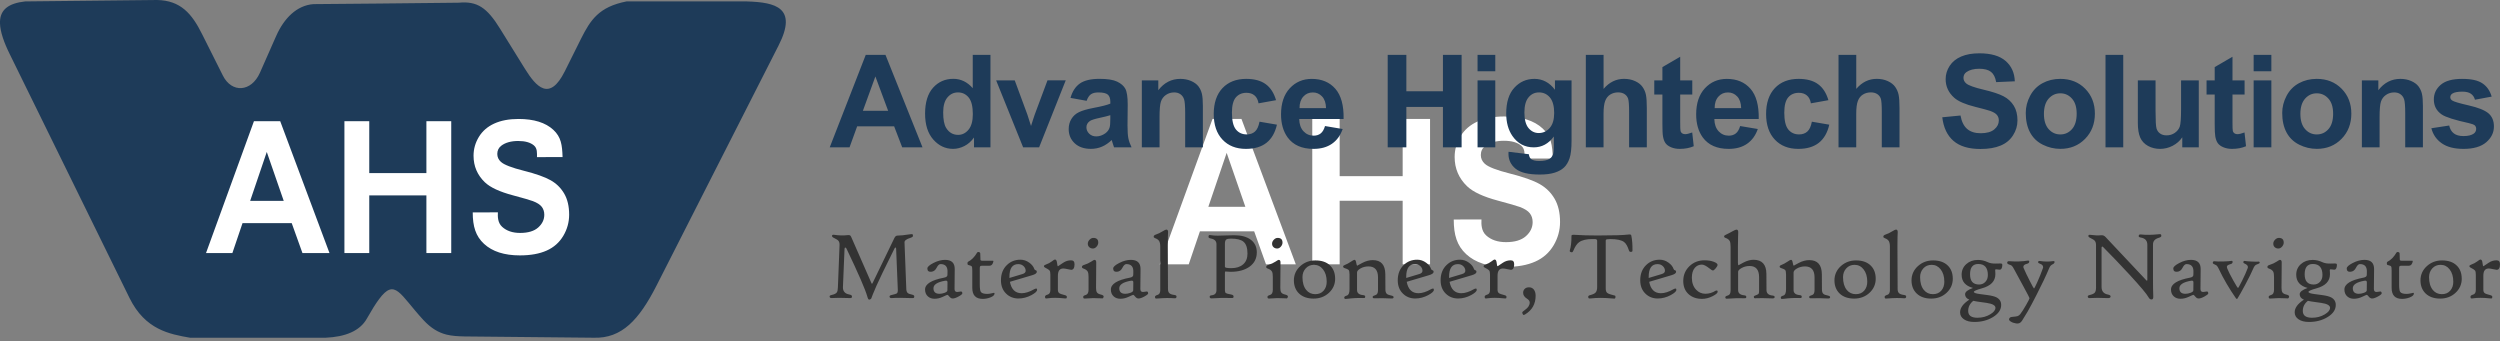
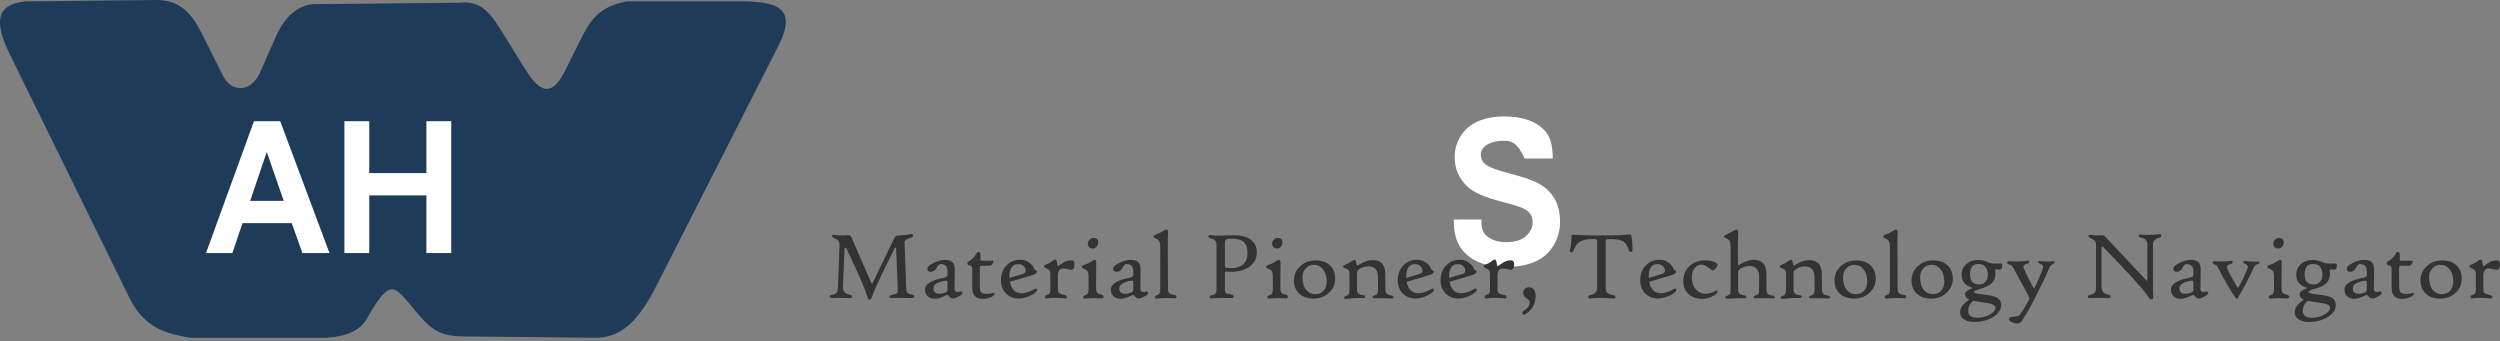
<svg xmlns="http://www.w3.org/2000/svg" width="381" height="52" viewBox="0 0 381 52" fill="none">
  <rect x="0" y="0" width="381" height="52" fill="#808080" stroke="none" />
-   <path d="M197.481 40.283H192.938L191.134 35.251H182.87L181.163 40.283H176.733L184.787 18.127H189.2L197.481 40.283ZM189.793 31.517L186.944 23.296L184.151 31.517H189.793Z" fill="white" />
-   <path d="M199.99 40.283V18.127H204.164V26.847H213.766V18.127H217.939V40.283H213.766V30.595H204.164V40.283H199.99Z" fill="white" />
-   <path d="M221.554 33.454L225.777 33.444C225.741 34.159 225.741 35.188 226.489 35.873C227.238 36.559 228.247 36.902 229.515 36.902C230.859 36.902 231.871 36.595 232.553 35.986C233.236 35.377 233.575 34.665 233.575 33.846C233.575 33.324 233.432 32.878 233.146 32.508C232.86 32.139 232.357 31.82 231.645 31.55C231.156 31.37 230.041 31.047 228.303 30.581C226.067 29.986 224.496 29.257 223.591 28.391C222.323 27.173 221.687 25.686 221.687 23.932C221.687 22.803 221.986 21.748 222.582 20.767C223.178 19.785 224.04 19.036 225.165 18.523C226.29 18.011 227.644 17.751 229.235 17.751C231.831 17.751 233.785 18.36 235.096 19.578C236.408 20.796 236.581 22.121 236.647 24.155L232.347 24.161C232.347 23.472 232.424 22.7 231.835 22.201C231.245 21.702 230.364 21.452 229.189 21.452C228.014 21.452 227.025 21.718 226.34 22.254C225.897 22.597 225.677 23.056 225.677 23.629C225.677 24.151 225.884 24.601 226.296 24.973C226.822 25.446 228.1 25.942 230.134 26.454C232.164 26.967 233.668 27.499 234.64 28.049C235.612 28.598 236.374 29.35 236.927 30.302C237.476 31.254 237.752 32.432 237.752 33.83C237.752 35.098 237.423 36.289 236.764 37.398C236.105 38.506 235.176 39.331 233.971 39.867C232.766 40.406 231.269 40.676 229.472 40.676C226.859 40.676 224.849 40.03 223.447 38.736C222.046 37.441 221.55 35.803 221.55 33.454H221.554Z" fill="white" />
+   <path d="M221.554 33.454L225.777 33.444C225.741 34.159 225.741 35.188 226.489 35.873C227.238 36.559 228.247 36.902 229.515 36.902C230.859 36.902 231.871 36.595 232.553 35.986C233.236 35.377 233.575 34.665 233.575 33.846C233.575 33.324 233.432 32.878 233.146 32.508C232.86 32.139 232.357 31.82 231.645 31.55C231.156 31.37 230.041 31.047 228.303 30.581C226.067 29.986 224.496 29.257 223.591 28.391C222.323 27.173 221.687 25.686 221.687 23.932C221.687 22.803 221.986 21.748 222.582 20.767C223.178 19.785 224.04 19.036 225.165 18.523C226.29 18.011 227.644 17.751 229.235 17.751C231.831 17.751 233.785 18.36 235.096 19.578C236.408 20.796 236.581 22.121 236.647 24.155L232.347 24.161C231.245 21.702 230.364 21.452 229.189 21.452C228.014 21.452 227.025 21.718 226.34 22.254C225.897 22.597 225.677 23.056 225.677 23.629C225.677 24.151 225.884 24.601 226.296 24.973C226.822 25.446 228.1 25.942 230.134 26.454C232.164 26.967 233.668 27.499 234.64 28.049C235.612 28.598 236.374 29.35 236.927 30.302C237.476 31.254 237.752 32.432 237.752 33.83C237.752 35.098 237.423 36.289 236.764 37.398C236.105 38.506 235.176 39.331 233.971 39.867C232.766 40.406 231.269 40.676 229.472 40.676C226.859 40.676 224.849 40.03 223.447 38.736C222.046 37.441 221.55 35.803 221.55 33.454H221.554Z" fill="white" />
  <path d="M113.863 0.217H95.477C91.281 1.044 90.001 3.022 88.565 5.868L86.065 10.888C83.741 15.518 81.719 13.258 79.98 10.453L76.219 4.389C74.221 1.15 72.72 0.151 69.937 0.411L68.023 0.432L57.742 0.54L47.766 0.628C45.179 0.824 43.268 2.843 42.115 5.43L42.006 5.669L39.616 11.081C38.291 14.057 35.311 14.211 33.965 11.516L30.814 5.234C29.253 2.086 27.535 0.066 23.928 0L3.825 0.217C1.283 0.501 0.066 1.479 0 3.26V3.586C0.042 4.824 0.564 6.411 1.542 8.367L19.732 45.402C22.123 50.271 25.86 50.923 28.948 51.467H49.661C52.574 51.337 54.856 50.467 55.922 48.532C56.64 47.271 57.226 46.317 57.748 45.62C60.205 42.293 60.921 44.859 64.507 48.75C65.723 50.075 66.855 50.685 68.026 50.99C68.896 51.207 69.807 51.249 70.785 51.273L90.454 51.469C94.78 51.62 97.409 48.711 100.059 43.516L118.663 6.916C121.597 1.156 118.186 0.353 113.86 0.22L113.863 0.217Z" fill="#1E3B59" />
  <path d="M50.214 38.566H46.093L44.457 34.002H36.962L35.414 38.566H31.396L38.701 18.471H42.704L50.214 38.566ZM43.241 30.615L40.657 23.159L38.124 30.615H43.241Z" fill="white" />
  <path d="M52.49 38.566V18.471H56.275V26.38H64.984V18.471H68.769V38.566H64.984V29.779H56.275V38.566H52.49Z" fill="white" />
-   <path d="M72.047 32.371L75.878 32.362C75.844 33.011 75.844 33.944 76.524 34.566C77.203 35.188 78.117 35.499 79.267 35.499C80.487 35.499 81.405 35.221 82.023 34.669C82.642 34.116 82.95 33.47 82.95 32.728C82.95 32.254 82.82 31.849 82.561 31.514C82.301 31.179 81.845 30.889 81.199 30.645C80.756 30.482 79.744 30.189 78.169 29.767C76.14 29.226 74.716 28.565 73.894 27.78C72.744 26.675 72.168 25.326 72.168 23.735C72.168 22.712 72.439 21.755 72.98 20.865C73.52 19.974 74.302 19.295 75.322 18.83C76.343 18.365 77.571 18.13 79.014 18.13C81.368 18.13 83.14 18.682 84.33 19.787C85.519 20.892 85.676 22.093 85.736 23.938L81.836 23.944C81.836 23.319 81.906 22.619 81.371 22.166C80.837 21.713 80.037 21.486 78.972 21.486C77.906 21.486 77.01 21.728 76.388 22.214C75.986 22.525 75.787 22.942 75.787 23.461C75.787 23.935 75.974 24.342 76.349 24.68C76.826 25.109 77.985 25.559 79.829 26.023C81.67 26.488 83.035 26.971 83.916 27.469C84.797 27.967 85.489 28.65 85.99 29.513C86.488 30.376 86.738 31.445 86.738 32.713C86.738 33.863 86.44 34.943 85.842 35.949C85.244 36.954 84.402 37.702 83.309 38.188C82.217 38.677 80.858 38.922 79.228 38.922C76.859 38.922 75.035 38.336 73.765 37.162C72.494 35.988 72.044 34.503 72.044 32.371H72.047Z" fill="white" />
-   <path fill-rule="evenodd" clip-rule="evenodd" d="M298.78 17.604L296.011 17.873H296.004C296.188 19.448 296.759 20.649 297.714 21.473C298.669 22.296 300.037 22.706 301.819 22.706C303.042 22.706 304.066 22.532 304.886 22.191C305.707 21.85 306.34 21.325 306.789 20.619C307.239 19.917 307.462 19.159 307.462 18.352C307.462 17.463 307.278 16.715 306.901 16.108C306.524 15.501 306.005 15.022 305.342 14.674C304.68 14.326 303.656 13.985 302.271 13.66C300.887 13.335 300.014 13.021 299.656 12.719C299.374 12.482 299.233 12.197 299.233 11.862C299.233 11.495 299.384 11.203 299.686 10.986C300.155 10.648 300.828 10.478 301.628 10.478C302.429 10.478 303.029 10.635 303.43 10.954C303.83 11.272 304.092 11.79 304.214 12.515L307.058 12.391C307.016 11.098 306.543 10.061 305.651 9.287C304.758 8.512 303.426 8.125 301.658 8.125C300.575 8.125 299.65 8.286 298.885 8.614C298.121 8.942 297.533 9.418 297.127 10.041C296.72 10.668 296.516 11.337 296.516 12.056C296.516 13.171 296.949 14.116 297.816 14.891C298.432 15.442 299.502 15.908 301.028 16.285C302.212 16.581 302.97 16.787 303.305 16.902C303.79 17.076 304.132 17.279 304.329 17.512C304.522 17.745 304.621 18.027 304.621 18.362C304.621 18.884 304.391 19.337 303.925 19.724C303.462 20.111 302.77 20.305 301.855 20.305C300.992 20.305 300.303 20.088 299.794 19.651C299.286 19.215 298.948 18.533 298.78 17.604ZM137.497 22.457H140.591L134.948 8.365H131.939L126.45 22.457H129.468L130.63 19.255H136.267L137.497 22.457ZM133.409 11.652L135.351 16.882H131.506L133.409 11.652ZM148.439 22.457H150.946V8.365H148.246V13.437C147.412 12.489 146.428 12.013 145.286 12.013C144.043 12.013 143.016 12.466 142.202 13.365C141.388 14.267 140.982 15.619 140.982 17.312C140.982 19.005 141.398 20.324 142.235 21.269C143.068 22.214 144.076 22.687 145.247 22.687C145.824 22.687 146.395 22.546 146.963 22.26C147.531 21.975 148.023 21.541 148.439 20.957V22.457ZM144.194 19.497C143.892 19.009 143.741 18.221 143.741 17.132C143.741 16.118 143.957 15.357 144.391 14.848C144.824 14.34 145.342 14.084 146.002 14.084C146.661 14.084 147.202 14.343 147.626 14.858C148.049 15.373 148.259 16.22 148.259 17.391C148.259 18.441 148.042 19.232 147.606 19.76C147.173 20.288 146.641 20.554 146.021 20.554C145.237 20.554 144.63 20.203 144.194 19.497ZM155.927 22.457L151.812 12.25H154.647L156.57 17.46L157.128 19.199C157.275 18.756 157.367 18.464 157.406 18.323C157.495 18.034 157.593 17.745 157.695 17.457L159.638 12.246H162.417L158.361 22.454H155.93L155.927 22.457ZM163.145 14.92L165.596 15.363H165.602C165.77 14.891 165.986 14.559 166.255 14.369C166.524 14.182 166.902 14.087 167.381 14.087C168.09 14.087 168.575 14.198 168.831 14.418C169.087 14.638 169.215 15.009 169.215 15.527V15.796C168.726 16 167.853 16.223 166.59 16.459C165.655 16.639 164.936 16.849 164.441 17.089C163.946 17.328 163.558 17.673 163.283 18.126C163.007 18.575 162.869 19.09 162.869 19.668C162.869 20.537 163.171 21.259 163.778 21.83C164.382 22.401 165.212 22.686 166.262 22.686C166.859 22.686 167.42 22.572 167.945 22.348C168.47 22.122 168.962 21.787 169.425 21.338C169.443 21.386 169.469 21.478 169.509 21.616L169.52 21.656C169.622 22.007 169.707 22.273 169.779 22.453H172.45C172.214 21.968 172.05 21.512 171.964 21.085C171.876 20.659 171.833 19.996 171.833 19.1L171.863 15.947C171.863 14.773 171.741 13.969 171.502 13.529C171.262 13.089 170.849 12.728 170.258 12.443C169.671 12.158 168.772 12.016 167.568 12.016C166.242 12.016 165.242 12.253 164.569 12.728C163.896 13.204 163.421 13.932 163.145 14.92ZM167.568 17.968C168.319 17.807 168.867 17.67 169.212 17.555V17.561V18.099C169.212 18.746 169.176 19.186 169.107 19.415C169.005 19.766 168.792 20.065 168.464 20.308C168.021 20.626 167.555 20.787 167.069 20.787C166.633 20.787 166.275 20.649 165.993 20.373C165.711 20.098 165.57 19.776 165.57 19.392C165.57 19.008 165.747 18.69 166.098 18.441C166.328 18.287 166.816 18.129 167.568 17.968ZM183.32 22.457H183.317V16.115C183.317 15.324 183.268 14.72 183.169 14.297C183.071 13.874 182.894 13.496 182.641 13.162C182.388 12.83 182.014 12.555 181.522 12.341C181.03 12.128 180.485 12.02 179.888 12.02C178.536 12.02 177.414 12.594 176.525 13.749V12.249H174.015V22.457H176.715V17.834C176.715 16.692 176.784 15.911 176.922 15.488C177.06 15.065 177.316 14.723 177.687 14.467C178.057 14.212 178.477 14.084 178.947 14.084C179.314 14.084 179.626 14.172 179.885 14.353C180.144 14.533 180.331 14.783 180.446 15.107C180.561 15.432 180.62 16.144 180.62 17.247V22.457H183.317V22.46L183.32 22.457ZM191.802 15.747L194.466 15.268L194.472 15.271C194.151 14.175 193.626 13.358 192.891 12.824C192.156 12.289 191.168 12.02 189.925 12.02C188.406 12.02 187.198 12.489 186.309 13.427C185.42 14.366 184.974 15.701 184.974 17.365C184.974 19.028 185.417 20.334 186.306 21.276C187.192 22.217 188.383 22.69 189.876 22.69C191.188 22.69 192.238 22.378 193.019 21.758C193.8 21.135 194.328 20.216 194.604 18.999L191.949 18.546C191.815 19.255 191.585 19.757 191.257 20.049C190.929 20.341 190.509 20.485 189.997 20.485C189.308 20.485 188.763 20.232 188.357 19.734C187.95 19.235 187.746 18.378 187.746 17.168C187.746 16.078 187.946 15.304 188.347 14.838C188.747 14.376 189.285 14.143 189.958 14.143C190.463 14.143 190.873 14.277 191.191 14.546C191.51 14.815 191.713 15.216 191.802 15.747ZM201.934 19.209L204.624 19.661C204.279 20.649 203.732 21.4 202.983 21.915C202.235 22.431 201.304 22.69 200.181 22.69C198.406 22.69 197.094 22.109 196.241 20.951C195.568 20.022 195.23 18.848 195.23 17.433C195.23 15.741 195.673 14.418 196.556 13.46C197.442 12.502 198.557 12.023 199.909 12.023C201.428 12.023 202.626 12.525 203.505 13.526C204.384 14.53 204.804 16.065 204.765 18.136H198C198.019 18.936 198.236 19.56 198.653 20.006C199.069 20.452 199.588 20.675 200.211 20.675C200.634 20.675 200.989 20.56 201.277 20.331C201.566 20.101 201.783 19.727 201.93 19.215L201.934 19.209ZM202.088 16.479C202.068 15.698 201.868 15.104 201.481 14.697C201.097 14.29 200.628 14.087 200.076 14.087C199.486 14.087 199 14.3 198.616 14.73C198.233 15.16 198.042 15.744 198.049 16.479H202.084H202.088ZM211.485 8.365V22.457H214.329V16.295H219.904V22.457H222.749V8.365H219.904V13.91H214.329V8.365H211.485ZM225.18 10.865V8.365H227.88V10.865H225.18ZM225.18 22.457V12.249H227.88V22.457H225.18ZM232.992 23.503L229.908 23.13H229.901C229.891 23.257 229.891 23.369 229.891 23.458C229.891 24.366 230.252 25.118 230.977 25.712C231.703 26.305 232.93 26.601 234.659 26.601C235.574 26.601 236.332 26.506 236.933 26.312C237.533 26.122 238.012 25.853 238.37 25.515C238.727 25.174 239.006 24.708 239.206 24.11C239.406 23.517 239.505 22.614 239.505 21.41V12.249H236.975V13.683C236.155 12.574 235.075 12.02 233.852 12.02C232.628 12.02 231.604 12.473 230.781 13.375C229.957 14.277 229.547 15.586 229.547 17.296C229.547 18.661 229.862 19.802 230.489 20.718C231.289 21.876 232.375 22.457 233.747 22.457C234.977 22.457 235.997 21.906 236.805 20.803V22.293C236.805 22.896 236.762 23.31 236.68 23.533C236.558 23.848 236.378 24.074 236.142 24.215C235.791 24.429 235.262 24.534 234.557 24.534C234.006 24.534 233.602 24.439 233.346 24.245C233.163 24.11 233.044 23.861 232.992 23.503ZM232.949 19.52C232.529 19.018 232.319 18.224 232.319 17.142C232.319 16.108 232.529 15.34 232.949 14.838C233.369 14.336 233.884 14.084 234.551 14.084C235.217 14.084 235.768 14.34 236.204 14.851C236.641 15.367 236.857 16.193 236.857 17.207C236.857 18.221 236.631 18.985 236.175 19.501C235.719 20.016 235.161 20.275 234.501 20.275C233.888 20.275 233.369 20.022 232.949 19.52ZM244.384 8.365V13.546C245.257 12.525 246.297 12.017 247.507 12.017C248.127 12.017 248.688 12.131 249.19 12.361C249.692 12.591 250.067 12.886 250.319 13.247C250.572 13.605 250.746 14.002 250.838 14.438C250.929 14.874 250.975 15.55 250.975 16.466V22.454H248.275V17.06C248.275 15.99 248.223 15.311 248.121 15.022C248.019 14.733 247.839 14.504 247.576 14.336C247.317 14.166 246.992 14.08 246.602 14.08C246.152 14.08 245.752 14.189 245.401 14.409C245.05 14.625 244.791 14.956 244.627 15.393C244.462 15.832 244.38 16.482 244.38 17.338V22.454H241.68V8.365H244.38H244.384ZM257.905 14.402V12.256H256.061V8.65L253.351 10.225V12.253H252.111V14.405H253.351V18.854C253.351 19.809 253.377 20.442 253.436 20.757C253.508 21.2 253.636 21.551 253.817 21.81C253.997 22.069 254.286 22.279 254.676 22.444C255.067 22.608 255.506 22.69 255.992 22.69C256.786 22.69 257.498 22.555 258.125 22.286L257.895 20.189C257.419 20.363 257.058 20.449 256.809 20.449C256.629 20.449 256.478 20.403 256.353 20.314C256.228 20.226 256.15 20.111 256.113 19.973C256.077 19.835 256.061 19.349 256.061 18.516V14.402H257.905ZM265.199 19.209L267.889 19.661C267.545 20.649 266.997 21.4 266.249 21.915C265.501 22.431 264.569 22.69 263.447 22.69C261.672 22.69 260.359 22.109 259.506 20.951C258.833 20.022 258.496 18.848 258.496 17.433C258.496 15.741 258.938 14.418 259.821 13.46C260.707 12.502 261.823 12.023 263.174 12.023C264.693 12.023 265.891 12.525 266.77 13.526C267.65 14.53 268.07 16.065 268.03 18.136H261.265C261.284 18.936 261.501 19.56 261.918 20.006C262.334 20.452 262.853 20.675 263.476 20.675C263.899 20.675 264.254 20.56 264.543 20.331C264.831 20.101 265.048 19.727 265.195 19.215L265.199 19.209ZM265.353 16.479C265.333 15.698 265.133 15.104 264.746 14.697C264.362 14.29 263.893 14.087 263.342 14.087C262.751 14.087 262.265 14.3 261.882 14.73C261.498 15.16 261.307 15.744 261.314 16.479H265.35H265.353ZM275.98 15.747L278.644 15.268L278.651 15.271C278.33 14.175 277.805 13.358 277.07 12.824C276.335 12.289 275.347 12.02 274.104 12.02C272.584 12.02 271.377 12.489 270.488 13.427C269.599 14.366 269.152 15.701 269.152 17.365C269.152 19.028 269.595 20.334 270.485 21.276C271.37 22.217 272.561 22.69 274.054 22.69C275.367 22.69 276.417 22.378 277.198 21.758C277.978 21.135 278.507 20.216 278.782 18.999L276.128 18.546C275.993 19.255 275.764 19.757 275.436 20.049C275.108 20.341 274.688 20.485 274.176 20.485C273.487 20.485 272.942 20.232 272.535 19.734C272.128 19.235 271.925 18.378 271.925 17.168C271.925 16.078 272.125 15.304 272.525 14.838C272.926 14.376 273.464 14.143 274.136 14.143C274.642 14.143 275.052 14.277 275.37 14.546C275.688 14.815 275.892 15.216 275.98 15.747ZM282.893 8.365V13.546C283.766 12.525 284.806 12.017 286.017 12.017C286.637 12.017 287.198 12.131 287.7 12.361C288.202 12.591 288.576 12.886 288.829 13.247C289.081 13.605 289.255 14.002 289.347 14.438C289.439 14.874 289.485 15.55 289.485 16.466V22.454H286.785V17.06C286.785 15.99 286.732 15.311 286.631 15.022C286.529 14.733 286.348 14.504 286.086 14.336C285.827 14.166 285.502 14.08 285.111 14.08C284.662 14.08 284.262 14.189 283.911 14.409C283.559 14.625 283.3 14.956 283.136 15.393C282.972 15.832 282.89 16.482 282.89 17.338V22.454H280.19V8.365H282.89H282.893ZM308.725 17.209C308.725 16.314 308.945 15.445 309.388 14.605C309.831 13.765 310.457 13.126 311.268 12.683C312.078 12.24 312.984 12.02 313.985 12.02C315.53 12.02 316.793 12.522 317.781 13.523C318.768 14.527 319.261 15.793 319.261 17.325C319.261 18.858 318.762 20.15 317.764 21.164C316.767 22.181 315.514 22.686 314.001 22.686C313.066 22.686 312.174 22.477 311.324 22.053C310.474 21.63 309.828 21.01 309.388 20.193C308.948 19.376 308.725 18.383 308.725 17.209ZM311.494 17.355C311.494 18.369 311.734 19.143 312.216 19.681C312.698 20.219 313.289 20.488 313.994 20.488C314.7 20.488 315.29 20.219 315.77 19.681C316.245 19.143 316.485 18.362 316.485 17.335C316.485 16.308 316.245 15.567 315.77 15.029C315.29 14.491 314.7 14.221 313.994 14.221C313.289 14.221 312.695 14.491 312.216 15.029C311.737 15.567 311.494 16.341 311.494 17.355ZM320.881 8.365V22.457H323.582V8.365H320.881ZM332.578 22.457V20.928C332.208 21.473 331.719 21.902 331.112 22.217C330.505 22.532 329.868 22.69 329.196 22.69C328.523 22.69 327.893 22.539 327.352 22.237C326.807 21.935 326.413 21.512 326.17 20.967C325.928 20.423 325.806 19.668 325.806 18.71V12.249H328.507V16.941C328.507 18.378 328.556 19.258 328.654 19.579C328.753 19.904 328.933 20.16 329.199 20.347C329.461 20.537 329.796 20.629 330.2 20.629C330.662 20.629 331.076 20.501 331.44 20.249C331.804 19.996 332.057 19.681 332.191 19.307C332.326 18.933 332.395 18.014 332.395 16.554V12.249H335.095V22.457H332.585H332.578ZM342.074 14.402V12.256H340.23V8.65L337.52 10.225V12.253H336.279V14.405H337.52V18.854C337.52 19.809 337.546 20.442 337.605 20.757C337.677 21.2 337.805 21.551 337.986 21.81C338.166 22.069 338.455 22.279 338.845 22.444C339.236 22.608 339.675 22.69 340.161 22.69C340.955 22.69 341.667 22.555 342.294 22.286L342.064 20.189C341.588 20.363 341.227 20.449 340.978 20.449C340.797 20.449 340.646 20.403 340.522 20.314C340.397 20.226 340.318 20.111 340.282 19.973C340.246 19.835 340.23 19.349 340.23 18.516V14.402H342.074ZM343.455 10.865V8.365H346.155V10.865H343.455ZM343.455 22.457V12.249H346.155V22.457H343.455ZM348.472 14.605C348.029 15.445 347.809 16.314 347.809 17.209C347.809 18.383 348.032 19.376 348.472 20.193C348.911 21.01 349.558 21.63 350.407 22.053C351.257 22.477 352.15 22.686 353.085 22.686C354.597 22.686 355.851 22.181 356.848 21.164C357.846 20.15 358.344 18.858 358.344 17.325C358.344 15.793 357.852 14.527 356.865 13.523C355.877 12.522 354.614 12.02 353.068 12.02C352.068 12.02 351.162 12.24 350.352 12.683C349.541 13.126 348.915 13.765 348.472 14.605ZM351.3 19.681C350.818 19.143 350.578 18.369 350.578 17.355C350.578 16.341 350.821 15.567 351.3 15.029C351.779 14.491 352.373 14.221 353.078 14.221C353.784 14.221 354.374 14.491 354.853 15.029C355.329 15.567 355.569 16.308 355.569 17.335C355.569 18.362 355.329 19.143 354.853 19.681C354.374 20.219 353.784 20.488 353.078 20.488C352.373 20.488 351.782 20.219 351.3 19.681ZM369.254 22.457H369.251V16.115C369.251 15.324 369.201 14.72 369.103 14.297C369.004 13.874 368.827 13.496 368.575 13.162C368.322 12.83 367.948 12.555 367.456 12.341C366.964 12.128 366.419 12.02 365.822 12.02C364.47 12.02 363.348 12.594 362.459 13.749V12.249H359.949V22.457H362.649V17.834C362.649 16.692 362.718 15.911 362.856 15.488C362.994 15.065 363.25 14.723 363.62 14.467C363.991 14.212 364.411 14.084 364.88 14.084C365.248 14.084 365.559 14.172 365.819 14.353C366.078 14.533 366.265 14.783 366.38 15.107C366.494 15.432 366.554 16.144 366.554 17.247V22.457H369.251V22.46L369.254 22.457ZM373.257 19.13L370.547 19.543L370.54 19.547C370.789 20.514 371.321 21.279 372.131 21.843C372.942 22.408 374.041 22.69 375.432 22.69C376.964 22.69 378.123 22.352 378.903 21.679C379.684 21.007 380.075 20.203 380.075 19.268C380.075 18.411 379.793 17.739 379.228 17.26C378.661 16.787 377.653 16.387 376.216 16.059C374.779 15.734 373.936 15.481 373.693 15.301C373.513 15.166 373.424 15.006 373.424 14.812C373.424 14.589 373.526 14.405 373.733 14.264C374.041 14.064 374.55 13.966 375.262 13.966C375.826 13.966 376.259 14.074 376.564 14.284C376.869 14.494 377.076 14.799 377.184 15.196L379.73 14.723C379.474 13.834 379.005 13.162 378.326 12.706C377.647 12.249 376.679 12.023 375.212 12.023C373.746 12.023 372.663 12.322 371.964 12.925C371.265 13.529 370.917 14.271 370.917 15.156C370.917 16.137 371.321 16.902 372.128 17.453C372.712 17.85 374.093 18.29 376.272 18.769C376.738 18.877 377.04 18.995 377.174 19.123C377.302 19.258 377.368 19.428 377.368 19.632C377.368 19.934 377.25 20.173 377.014 20.354C376.663 20.61 376.138 20.738 375.439 20.738C374.805 20.738 374.31 20.6 373.959 20.327C373.605 20.055 373.372 19.655 373.257 19.13Z" fill="#1E3B59" />
  <path fill-rule="evenodd" clip-rule="evenodd" d="M179.302 45.203C179.302 45.397 179.192 45.484 178.972 45.458C178.296 45.395 177.461 45.406 176.463 45.487C176.263 45.508 176.138 45.502 176.092 45.473C176.045 45.444 176.022 45.363 176.022 45.232C176.022 45.116 176.156 45.017 176.422 44.936C176.689 44.855 176.823 44.617 176.823 44.217V37.602C176.823 37.207 176.765 36.917 176.651 36.732C176.535 36.546 176.335 36.404 176.048 36.3C175.897 36.247 175.822 36.172 175.822 36.073C175.822 35.928 175.932 35.818 176.153 35.746C176.486 35.638 176.828 35.473 177.185 35.25C177.478 35.076 177.664 34.986 177.742 34.986C177.922 34.986 178.015 35.111 178.015 35.36C178.015 35.349 178.012 35.41 178.007 35.543C178.002 35.665 177.995 35.847 177.986 36.091C177.971 36.572 177.965 37.048 177.971 37.515L178 44.04C178 44.336 178.073 44.553 178.22 44.687C178.368 44.82 178.618 44.91 178.974 44.954C179.195 44.977 179.305 45.061 179.305 45.203H179.302ZM139.335 45.174C139.335 45.296 139.309 45.371 139.257 45.4C139.205 45.429 139.074 45.438 138.865 45.429C137.589 45.377 136.6 45.377 135.895 45.429C135.675 45.444 135.565 45.359 135.565 45.174C135.565 45.072 135.675 45 135.895 44.953C136.33 44.855 136.591 44.776 136.678 44.713C136.786 44.629 136.835 44.446 136.826 44.156L136.571 37.915C136.565 37.787 136.531 37.723 136.47 37.723C136.42 37.723 136.374 37.767 136.33 37.854C135.46 39.597 134.848 40.838 134.498 41.575C133.79 43.042 133.288 44.156 132.995 44.916C132.951 45.035 132.913 45.135 132.883 45.216C132.824 45.375 132.793 45.458 132.789 45.464C132.74 45.551 132.67 45.609 132.578 45.638C132.528 45.652 132.488 45.661 132.453 45.661C132.354 45.661 132.267 45.516 132.189 45.229C131.882 44.127 130.82 41.685 129.008 37.897C128.952 37.784 128.894 37.729 128.831 37.729C128.752 37.729 128.712 37.804 128.706 37.955C128.636 39.403 128.558 41.328 128.465 43.735C128.436 44.379 128.761 44.762 129.44 44.884C129.709 44.933 129.843 45.029 129.843 45.168C129.843 45.29 129.817 45.365 129.764 45.394C129.712 45.423 129.585 45.432 129.379 45.423C128.253 45.38 127.383 45.38 126.763 45.423C126.542 45.438 126.432 45.354 126.432 45.168C126.432 45.066 126.542 44.994 126.763 44.948C127.154 44.864 127.41 44.736 127.531 44.559C127.63 44.423 127.682 44.176 127.694 43.819L127.949 37.352C127.958 37.071 127.903 36.853 127.781 36.703C127.673 36.572 127.456 36.43 127.128 36.279C126.893 36.172 126.783 36.059 126.798 35.937C126.806 35.806 126.914 35.754 127.114 35.783C127.862 35.89 128.517 35.911 129.077 35.841C129.292 35.818 129.44 35.821 129.518 35.856C129.596 35.89 129.666 35.974 129.724 36.111L132.789 43.106C132.827 43.205 132.862 43.251 132.891 43.251C132.92 43.251 132.963 43.184 133.024 43.054C133.219 42.636 134.312 40.377 136.301 36.279C136.423 36.03 136.577 35.905 136.763 35.905C137.218 35.905 137.853 35.838 138.668 35.708C138.854 35.679 138.97 35.67 139.013 35.679C139.097 35.702 139.138 35.795 139.138 35.948C139.138 36.064 139.007 36.166 138.749 36.247C138.137 36.438 137.839 36.665 137.847 36.934L138.12 44.046C138.129 44.327 138.201 44.527 138.332 44.646C138.439 44.748 138.636 44.826 138.926 44.881C139.199 44.936 139.338 45.029 139.338 45.165L139.335 45.174ZM146.658 44.716C146.658 44.817 146.472 44.974 146.098 45.18C145.724 45.386 145.425 45.49 145.199 45.49C145.008 45.49 144.84 45.397 144.695 45.212C144.547 45.026 144.445 44.933 144.387 44.933C144.344 44.933 144.112 45.032 143.691 45.232C143.271 45.432 142.847 45.531 142.424 45.531C142.023 45.531 141.687 45.415 141.42 45.18C141.127 44.922 140.979 44.571 140.979 44.127C140.979 43.283 141.948 42.68 143.882 42.314C144.216 42.251 144.384 42.117 144.387 41.911L144.402 41.444C144.431 40.644 144.077 40.246 143.337 40.246C143.128 40.246 142.928 40.435 142.74 40.809C142.551 41.183 142.282 41.386 141.931 41.415C141.53 41.453 141.33 41.288 141.33 40.911C141.33 40.676 141.629 40.403 142.224 40.093C142.85 39.765 143.45 39.603 144.027 39.603C145.019 39.603 145.509 40.072 145.501 41.012L145.472 44.023C145.466 44.339 145.602 44.498 145.875 44.498C145.93 44.498 146.031 44.487 146.182 44.461L146.244 44.451C146.358 44.433 146.426 44.423 146.446 44.423C146.588 44.423 146.658 44.519 146.658 44.707V44.716ZM144.399 43.048C144.405 42.926 144.376 42.845 144.315 42.807C144.254 42.77 144.158 42.761 144.025 42.784C142.847 42.993 142.258 43.376 142.258 43.933C142.258 44.489 142.563 44.774 143.175 44.774C143.418 44.774 143.671 44.727 143.929 44.635C144.23 44.527 144.384 44.4 144.384 44.246L144.399 43.048ZM150.924 45.331C151.352 45.166 151.567 44.967 151.568 44.732L151.568 44.734V44.731L151.568 44.732C151.568 44.661 151.539 44.623 151.481 44.623C151.466 44.623 151.336 44.652 151.092 44.708C150.849 44.763 150.64 44.792 150.469 44.792C149.952 44.792 149.622 44.69 149.48 44.484C149.372 44.322 149.317 43.939 149.317 43.336V40.946C149.317 40.752 149.335 40.633 149.37 40.589C149.413 40.525 149.529 40.493 149.72 40.493H150.828C151.049 40.493 151.214 40.354 151.327 40.076C151.42 39.85 151.42 39.734 151.327 39.734H149.691C149.57 39.734 149.491 39.711 149.457 39.667C149.43 39.638 149.419 39.592 149.419 39.522L149.39 38.608C149.384 38.519 149.329 38.455 149.222 38.42C149.065 38.385 148.961 38.414 148.906 38.507C148.514 39.174 148.056 39.638 147.528 39.896C147.47 39.925 147.441 40.009 147.441 40.151C147.441 40.282 147.479 40.357 147.557 40.377C147.861 40.45 148.038 40.525 148.093 40.601C148.149 40.676 148.175 40.882 148.175 41.219V43.864C148.175 44.989 148.705 45.551 149.767 45.551C150.156 45.551 150.544 45.476 150.924 45.331ZM158.05 44.188C158.05 44.397 157.766 44.658 157.2 44.971C156.556 45.316 155.892 45.49 155.213 45.49C154.477 45.49 153.853 45.249 153.352 44.765C152.815 44.255 152.545 43.57 152.545 42.718C152.545 41.752 152.847 40.977 153.447 40.395C154.01 39.849 154.697 39.577 155.515 39.577C155.999 39.577 156.452 39.73 156.872 40.038C157.249 40.31 157.499 40.624 157.621 40.975C157.664 41.096 157.731 41.166 157.818 41.181C157.945 41.204 158.009 41.291 158.009 41.436C158.009 41.636 157.768 41.807 157.29 41.946L153.911 42.947C154.132 44.107 154.726 44.687 155.701 44.687C156.263 44.687 156.904 44.481 157.621 44.072C157.728 44.008 157.832 43.976 157.937 43.976C158.015 43.976 158.053 44.046 158.053 44.188H158.05ZM156.313 41.259C156.313 40.992 156.202 40.757 155.988 40.554C155.77 40.351 155.503 40.25 155.184 40.25C154.285 40.25 153.836 40.896 153.836 42.187V42.361L155.831 41.761C156.153 41.668 156.315 41.499 156.315 41.256L156.313 41.259ZM163.247 41.12C163.589 41.12 163.76 40.824 163.76 40.235H163.754C163.754 39.861 163.578 39.673 163.227 39.673C162.803 39.673 162.412 39.792 162.055 40.029C161.513 40.395 161.24 40.578 161.234 40.578C161.176 40.578 161.124 40.386 161.08 40C161.046 39.699 160.941 39.548 160.764 39.548C160.701 39.548 160.553 39.638 160.324 39.818C160.042 40.032 159.735 40.198 159.398 40.314C159.198 40.383 159.097 40.464 159.097 40.563C159.097 40.653 159.146 40.72 159.245 40.769L159.288 40.792C159.651 40.972 159.871 41.117 159.952 41.224C160.034 41.331 160.074 41.538 160.074 41.845V44.191C160.074 44.58 159.941 44.815 159.668 44.893C159.398 44.971 159.262 45.076 159.262 45.206C159.262 45.348 159.285 45.432 159.329 45.461C159.384 45.496 159.509 45.496 159.703 45.461C160.329 45.36 161.179 45.363 162.255 45.476C162.403 45.49 162.493 45.485 162.531 45.459C162.568 45.432 162.586 45.351 162.586 45.221C162.586 45.108 162.475 45.026 162.255 44.971C161.846 44.864 161.588 44.78 161.487 44.716C161.31 44.612 161.223 44.429 161.223 44.177V42.022C161.223 41.285 161.495 40.917 162.043 40.917C162.185 40.917 162.409 40.949 162.71 41.018C163.015 41.085 163.192 41.12 163.247 41.12ZM168.189 45.235C168.166 45.377 168.105 45.455 168.012 45.476C167.989 45.481 167.87 45.476 167.661 45.461C166.933 45.412 166.217 45.423 165.512 45.49C165.321 45.51 165.202 45.502 165.152 45.467C165.103 45.432 165.08 45.354 165.08 45.232C165.08 45.119 165.21 45.026 165.468 44.954C165.753 44.87 165.895 44.6 165.895 44.142V42.227C165.895 41.842 165.857 41.572 165.779 41.415C165.671 41.201 165.448 41.038 165.112 40.925C164.961 40.873 164.885 40.792 164.885 40.684C164.885 40.542 164.996 40.438 165.216 40.371C165.628 40.244 165.99 40.075 166.309 39.867C166.565 39.693 166.721 39.603 166.779 39.603C166.974 39.603 167.069 39.73 167.066 39.983C167.046 41.259 167.037 42.561 167.037 43.886C167.037 44.202 167.084 44.429 167.177 44.565C167.278 44.716 167.475 44.823 167.762 44.887C168.081 44.959 168.224 45.075 168.195 45.229L168.189 45.235ZM167.374 36.961C167.374 37.184 167.29 37.393 167.122 37.584C166.953 37.776 166.768 37.874 166.568 37.874C166.338 37.874 166.15 37.808 166.002 37.668C165.854 37.532 165.782 37.355 165.782 37.135C165.782 36.914 165.872 36.72 166.048 36.534C166.228 36.349 166.42 36.256 166.623 36.256C167.122 36.256 167.371 36.491 167.371 36.958L167.374 36.961ZM174.415 45.18C174.79 44.974 174.975 44.817 174.975 44.716V44.707C174.975 44.519 174.906 44.423 174.763 44.423C174.744 44.423 174.675 44.433 174.562 44.451L174.561 44.451L174.561 44.451L174.5 44.461C174.349 44.487 174.247 44.498 174.192 44.498C173.919 44.498 173.783 44.339 173.789 44.023L173.818 41.012C173.827 40.072 173.337 39.603 172.345 39.603C171.768 39.603 171.167 39.765 170.541 40.093C169.946 40.403 169.648 40.676 169.648 40.911C169.648 41.288 169.848 41.453 170.248 41.415C170.599 41.386 170.869 41.183 171.057 40.809C171.246 40.435 171.446 40.246 171.654 40.246C172.394 40.246 172.748 40.644 172.719 41.444L172.704 41.911C172.701 42.117 172.533 42.251 172.2 42.314C170.265 42.68 169.297 43.283 169.297 44.127C169.297 44.571 169.445 44.922 169.737 45.18C170.004 45.415 170.341 45.531 170.741 45.531C171.164 45.531 171.588 45.432 172.008 45.232C172.429 45.032 172.661 44.933 172.704 44.933C172.762 44.933 172.864 45.026 173.012 45.212C173.157 45.397 173.325 45.49 173.516 45.49C173.743 45.49 174.041 45.386 174.415 45.18ZM172.632 42.807C172.693 42.845 172.722 42.926 172.716 43.048L172.701 44.246C172.701 44.4 172.548 44.527 172.246 44.635C171.988 44.727 171.736 44.774 171.492 44.774C170.88 44.774 170.576 44.489 170.576 43.933C170.576 43.376 171.164 42.993 172.342 42.784C172.475 42.761 172.571 42.77 172.632 42.807ZM190.398 40.667C191.155 40.131 191.535 39.4 191.535 38.475H191.538C191.538 37.622 191.219 36.967 190.584 36.508C189.978 36.071 189.154 35.85 188.107 35.85C187.765 35.85 187.315 35.859 186.756 35.882C186.196 35.902 185.807 35.914 185.593 35.914C185.169 35.914 184.842 35.891 184.618 35.847C184.444 35.818 184.331 35.812 184.282 35.833C184.209 35.862 184.172 35.952 184.172 36.102C184.172 36.218 184.305 36.306 184.575 36.358C185.117 36.465 185.39 36.749 185.39 37.213V44.214C185.39 44.687 185.149 44.948 184.67 44.997C184.459 45.018 184.354 45.09 184.354 45.218C184.354 45.403 184.462 45.487 184.67 45.473C185.714 45.395 186.68 45.377 187.565 45.415C187.765 45.424 187.887 45.415 187.93 45.386C187.974 45.357 187.997 45.282 187.997 45.16C187.997 45.02 187.863 44.925 187.594 44.876C187.173 44.803 186.915 44.733 186.819 44.664C186.724 44.594 186.677 44.446 186.677 44.217V41.601C186.677 41.45 186.701 41.375 186.75 41.375C186.767 41.375 186.842 41.38 186.973 41.389L187.112 41.398C187.327 41.416 187.484 41.421 187.576 41.421C188.734 41.421 189.676 41.169 190.398 40.667ZM189.514 36.845C189.914 37.184 190.114 37.782 190.114 38.634L190.117 38.637C190.117 39.354 189.897 39.905 189.453 40.29C189.009 40.676 188.409 40.867 187.652 40.867C187.002 40.867 186.677 40.798 186.677 40.661V37.161C186.677 36.83 186.741 36.613 186.869 36.514C186.993 36.413 187.243 36.364 187.608 36.364C188.502 36.364 189.137 36.523 189.514 36.845ZM196.271 45.235C196.248 45.377 196.187 45.455 196.094 45.476C196.071 45.481 195.952 45.476 195.743 45.461C195.015 45.412 194.299 45.423 193.594 45.49C193.403 45.51 193.284 45.502 193.235 45.467C193.185 45.432 193.162 45.354 193.162 45.232C193.162 45.119 193.293 45.026 193.551 44.954C193.835 44.87 193.977 44.6 193.977 44.142V42.227C193.977 41.842 193.939 41.572 193.861 41.415C193.754 41.201 193.53 41.038 193.194 40.925C193.043 40.873 192.968 40.792 192.968 40.684C192.968 40.542 193.078 40.438 193.298 40.371C193.71 40.244 194.073 40.075 194.392 39.867C194.647 39.693 194.804 39.603 194.862 39.603C195.056 39.603 195.152 39.73 195.149 39.983C195.128 41.259 195.12 42.561 195.12 43.886C195.12 44.202 195.166 44.429 195.259 44.565C195.36 44.716 195.558 44.823 195.845 44.887C196.164 44.959 196.306 45.075 196.277 45.229L196.271 45.235ZM195.456 36.961C195.456 37.184 195.372 37.393 195.204 37.584C195.036 37.776 194.85 37.874 194.65 37.874C194.421 37.874 194.232 37.808 194.084 37.668C193.936 37.532 193.864 37.355 193.864 37.135C193.864 36.914 193.954 36.72 194.131 36.534C194.311 36.349 194.502 36.256 194.705 36.256C195.204 36.256 195.453 36.491 195.453 36.958L195.456 36.961ZM202.533 44.623C203.162 44.037 203.478 43.318 203.478 42.471L203.475 42.474C203.475 41.624 203.217 40.951 202.698 40.455C202.167 39.942 201.425 39.687 200.471 39.687C199.58 39.687 198.817 39.971 198.177 40.542C197.518 41.131 197.188 41.888 197.188 42.721C197.188 43.553 197.451 44.223 197.973 44.73C198.516 45.246 199.252 45.505 200.186 45.505C201.12 45.505 201.903 45.209 202.533 44.623ZM201.631 41.053C202.002 41.531 202.187 42.152 202.187 42.918H202.19C202.19 43.483 202.034 43.941 201.721 44.298C201.407 44.655 200.981 44.832 200.444 44.832C199.879 44.832 199.418 44.617 199.067 44.188C198.687 43.721 198.496 43.069 198.496 42.23C198.496 41.711 198.658 41.267 198.986 40.905C199.313 40.542 199.734 40.36 200.253 40.36C200.81 40.36 201.268 40.589 201.631 41.053ZM212.384 45.286C212.384 45.436 212.273 45.505 212.054 45.49C211.004 45.435 210.206 45.427 209.664 45.461C209.386 45.482 209.235 45.447 209.209 45.36C209.2 45.331 209.194 45.29 209.194 45.235C209.194 45.137 209.336 45.05 209.621 44.971C209.879 44.899 210.009 44.646 210.009 44.217V42.274C210.009 41.157 209.522 40.601 208.55 40.601C208.115 40.601 207.712 40.702 207.341 40.908C206.99 41.108 206.813 41.314 206.813 41.529V44.203C206.813 44.661 207.115 44.916 207.715 44.971C207.944 44.992 208.06 45.064 208.06 45.192C208.06 45.319 208.028 45.386 207.965 45.412C207.936 45.421 207.851 45.424 207.715 45.421C206.947 45.392 206.155 45.429 205.34 45.537C205.163 45.56 205.053 45.569 205.009 45.56C204.911 45.54 204.861 45.464 204.861 45.334C204.861 45.218 205.001 45.116 205.279 45.035C205.537 44.957 205.668 44.632 205.668 44.063V41.848C205.668 41.474 205.618 41.233 205.52 41.131C205.45 41.059 205.224 40.957 204.838 40.824C204.74 40.789 204.69 40.722 204.69 40.618C204.69 40.514 204.792 40.435 204.992 40.363C205.264 40.261 205.566 40.096 205.894 39.873C206.166 39.687 206.343 39.594 206.422 39.594C206.555 39.594 206.642 39.745 206.686 40.044C206.729 40.343 206.79 40.493 206.868 40.493C206.828 40.493 207.077 40.351 207.617 40.067C208.153 39.783 208.684 39.641 209.209 39.641C210.473 39.641 211.111 40.36 211.123 41.796L211.137 44.148C211.137 44.449 211.216 44.667 211.372 44.797C211.488 44.896 211.717 44.977 212.054 45.047C212.273 45.09 212.384 45.171 212.384 45.286ZM217.671 44.971C218.237 44.658 218.521 44.397 218.521 44.188H218.524C218.524 44.046 218.486 43.976 218.408 43.976C218.304 43.976 218.199 44.008 218.092 44.072C217.376 44.481 216.735 44.687 216.172 44.687C215.198 44.687 214.603 44.107 214.383 42.947L217.761 41.946C218.24 41.807 218.481 41.636 218.481 41.436C218.481 41.291 218.417 41.204 218.289 41.181C218.202 41.166 218.135 41.096 218.092 40.975C217.97 40.624 217.721 40.31 217.344 40.038C216.923 39.73 216.471 39.577 215.986 39.577C215.169 39.577 214.481 39.849 213.919 40.395C213.318 40.977 213.017 41.752 213.017 42.718C213.017 43.57 213.286 44.255 213.823 44.765C214.325 45.249 214.948 45.49 215.685 45.49C216.363 45.49 217.028 45.316 217.671 44.971ZM216.459 40.554C216.674 40.757 216.784 40.992 216.784 41.259L216.787 41.256C216.787 41.499 216.624 41.668 216.303 41.761L214.307 42.361V42.187C214.307 40.896 214.757 40.25 215.656 40.25C215.975 40.25 216.242 40.351 216.459 40.554ZM225.052 44.188C225.052 44.397 224.768 44.658 224.203 44.971C223.559 45.316 222.895 45.49 222.216 45.49C221.479 45.49 220.856 45.249 220.354 44.765C219.818 44.255 219.548 43.57 219.548 42.718C219.548 41.752 219.849 40.977 220.45 40.395C221.012 39.849 221.7 39.577 222.518 39.577C223.002 39.577 223.454 39.73 223.875 40.038C224.252 40.31 224.501 40.624 224.623 40.975C224.667 41.096 224.733 41.166 224.82 41.181C224.948 41.204 225.012 41.291 225.012 41.436C225.012 41.636 224.771 41.807 224.293 41.946L220.914 42.947C221.134 44.107 221.729 44.687 222.703 44.687C223.266 44.687 223.907 44.481 224.623 44.072C224.73 44.008 224.835 43.976 224.939 43.976C225.018 43.976 225.055 44.046 225.055 44.188H225.052ZM223.315 41.259C223.315 40.992 223.205 40.757 222.99 40.554C222.773 40.351 222.506 40.25 222.187 40.25C221.288 40.25 220.838 40.896 220.838 42.187V42.361L222.834 41.761C223.156 41.668 223.318 41.499 223.318 41.256L223.315 41.259ZM230.249 41.12C230.592 41.12 230.763 40.824 230.763 40.235H230.757C230.757 39.861 230.58 39.673 230.229 39.673C229.806 39.673 229.414 39.792 229.057 40.029C228.515 40.395 228.243 40.578 228.237 40.578C228.179 40.578 228.127 40.386 228.083 40C228.048 39.699 227.944 39.548 227.767 39.548C227.703 39.548 227.555 39.638 227.326 39.818C227.045 40.032 226.737 40.198 226.401 40.314C226.201 40.383 226.099 40.464 226.099 40.563C226.099 40.653 226.149 40.72 226.247 40.769L226.291 40.792C226.653 40.972 226.874 41.117 226.955 41.224C227.036 41.331 227.077 41.538 227.077 41.845V44.191C227.077 44.58 226.943 44.815 226.671 44.893C226.401 44.971 226.265 45.076 226.265 45.206C226.265 45.348 226.288 45.432 226.331 45.461C226.386 45.496 226.511 45.496 226.705 45.461C227.332 45.36 228.182 45.363 229.258 45.476C229.405 45.49 229.495 45.485 229.533 45.459C229.571 45.432 229.588 45.351 229.588 45.221C229.588 45.108 229.478 45.026 229.258 44.971C228.849 44.864 228.591 44.78 228.489 44.716C228.312 44.612 228.225 44.429 228.225 44.177V42.022C228.225 41.285 228.498 40.917 229.046 40.917C229.188 40.917 229.411 40.949 229.713 41.018C230.017 41.085 230.194 41.12 230.249 41.12ZM234.031 45.058C234.031 46.325 233.495 47.277 232.425 47.915C232.326 47.973 232.256 48.002 232.213 48.002C232.143 48.002 232.079 47.923 232.021 47.767C232.001 47.712 231.992 47.668 231.992 47.636C231.992 47.552 232.132 47.416 232.41 47.227C232.889 46.897 233.129 46.52 233.129 46.102C233.129 45.888 232.99 45.693 232.712 45.516C232.32 45.273 232.126 44.974 232.126 44.617C232.126 44.379 232.207 44.179 232.367 44.023C232.529 43.863 232.744 43.785 233.01 43.785C233.332 43.785 233.585 43.901 233.762 44.136C233.938 44.371 234.028 44.675 234.028 45.058H234.031ZM248.764 38.309C248.781 38.278 248.79 38.217 248.796 38.13L248.787 38.124C248.802 37.271 248.741 36.52 248.605 35.873C248.581 35.749 248.431 35.705 248.158 35.743C247.442 35.839 245.87 35.888 243.445 35.888C242.166 35.888 240.997 35.856 239.942 35.786C239.643 35.766 239.495 35.812 239.495 35.925C239.495 36.886 239.411 37.631 239.24 38.156C239.196 38.298 239.257 38.388 239.423 38.425C239.571 38.495 239.684 38.428 239.768 38.228C240.026 37.587 240.322 37.149 240.655 36.912C241.096 36.59 241.78 36.43 242.708 36.43C242.978 36.43 243.12 36.433 243.141 36.439C243.318 36.465 243.405 36.546 243.405 36.688V43.77C243.405 44.15 243.32 44.426 243.155 44.597C243.01 44.751 242.726 44.878 242.305 44.986C242.097 45.038 242.01 45.142 242.05 45.299C242.065 45.389 242.097 45.45 242.146 45.473C242.204 45.496 242.334 45.496 242.534 45.473C243.376 45.371 244.44 45.374 245.73 45.487C245.922 45.511 246.023 45.516 246.032 45.511C246.125 45.502 246.18 45.441 246.194 45.328C246.215 45.186 246.192 45.093 246.122 45.049C246.096 45.035 245.991 45.006 245.806 44.968C245.371 44.867 245.081 44.754 244.933 44.629C244.785 44.504 244.713 44.287 244.713 43.974V36.688C244.713 36.633 244.721 36.593 244.736 36.564C244.773 36.477 244.997 36.433 245.403 36.433C246.403 36.433 247.105 36.584 247.505 36.88C247.795 37.094 248.045 37.526 248.254 38.173C248.312 38.35 248.433 38.417 248.613 38.379C248.697 38.365 248.747 38.341 248.764 38.309ZM255.475 44.188C255.475 44.397 255.191 44.658 254.625 44.971C253.982 45.316 253.317 45.49 252.639 45.49C251.902 45.49 251.279 45.249 250.777 44.765C250.24 44.255 249.971 43.57 249.971 42.718C249.971 41.752 250.272 40.977 250.873 40.395C251.435 39.849 252.123 39.577 252.94 39.577C253.425 39.577 253.877 39.73 254.298 40.038C254.675 40.31 254.924 40.624 255.046 40.975C255.089 41.096 255.156 41.166 255.243 41.181C255.371 41.204 255.435 41.291 255.435 41.436C255.435 41.636 255.194 41.807 254.715 41.946L251.337 42.947C251.557 44.107 252.152 44.687 253.126 44.687C253.689 44.687 254.33 44.481 255.046 44.072C255.153 44.008 255.258 43.976 255.362 43.976C255.44 43.976 255.478 44.046 255.478 44.188H255.475ZM253.738 41.259C253.738 40.992 253.628 40.757 253.413 40.554C253.196 40.351 252.929 40.25 252.61 40.25C251.711 40.25 251.261 40.896 251.261 42.187V42.361L253.257 41.761C253.578 41.668 253.741 41.499 253.741 41.256L253.738 41.259ZM261.017 45.13C261.519 44.872 261.771 44.652 261.771 44.472L261.774 44.469C261.774 44.339 261.722 44.272 261.621 44.272C261.545 44.272 261.487 44.287 261.444 44.316C260.962 44.617 260.452 44.768 259.898 44.768C259.344 44.768 258.874 44.562 258.483 44.147C258.053 43.689 257.839 43.077 257.839 42.312C257.839 41.679 257.987 41.181 258.285 40.821C258.57 40.49 258.929 40.325 259.37 40.325C259.648 40.325 260.034 40.522 260.527 40.911C260.791 41.12 260.959 41.224 261.032 41.224C261.148 41.224 261.299 41.111 261.481 40.882C261.664 40.653 261.757 40.484 261.757 40.371C261.757 40.206 261.571 40.05 261.2 39.904C260.794 39.748 260.318 39.669 259.77 39.669C258.865 39.669 258.103 39.965 257.482 40.554C256.847 41.16 256.528 41.917 256.528 42.828C256.528 43.678 256.806 44.35 257.357 44.846C257.885 45.313 258.567 45.548 259.396 45.548C259.93 45.548 260.469 45.409 261.017 45.13ZM270.46 45.25L270.46 45.256C270.457 45.132 270.347 45.061 270.13 45.041C269.524 44.983 269.219 44.707 269.213 44.214L269.199 41.743C269.19 40.308 268.535 39.589 267.235 39.589C266.754 39.589 266.249 39.728 265.713 40.009C265.176 40.29 264.933 40.43 264.976 40.43C264.898 40.43 264.86 40.293 264.86 40.026V37.526C264.86 37.062 264.869 36.587 264.883 36.097C264.898 35.607 264.906 35.363 264.906 35.369C264.906 35.119 264.814 34.995 264.634 34.995C264.535 34.995 264.353 35.07 264.083 35.221C263.668 35.456 263.326 35.633 263.056 35.755C262.856 35.842 262.755 35.926 262.755 36.01C262.755 36.126 262.818 36.207 262.952 36.25C263.291 36.364 263.514 36.535 263.627 36.77C263.703 36.947 263.743 37.225 263.743 37.611V44.226C263.743 44.684 263.613 44.951 263.355 45.023C263.076 45.096 262.937 45.186 262.937 45.293C262.937 45.424 262.987 45.499 263.085 45.519C263.129 45.528 263.239 45.525 263.416 45.511C264.222 45.444 265.014 45.424 265.791 45.453C265.951 45.456 266.049 45.444 266.084 45.415C266.119 45.383 266.136 45.322 266.136 45.224C266.136 45.096 266.02 45.023 265.791 45.003C265.191 44.939 264.889 44.672 264.889 44.206V41.421C264.889 41.233 265.069 41.039 265.426 40.844C265.803 40.638 266.206 40.537 266.635 40.537C267.601 40.537 268.085 41.108 268.085 42.248V44.22C268.085 44.464 268.071 44.617 268.047 44.687C267.998 44.809 267.882 44.899 267.696 44.957C267.418 45.041 267.279 45.128 267.279 45.221C267.279 45.354 267.325 45.432 267.418 45.456C267.453 45.464 267.56 45.461 267.74 45.447C268.105 45.421 268.903 45.432 270.13 45.476C270.347 45.484 270.457 45.411 270.46 45.256L270.46 45.261V45.25ZM278.581 45.49C278.8 45.505 278.911 45.436 278.911 45.286C278.91 45.171 278.8 45.09 278.581 45.047C278.244 44.977 278.015 44.896 277.899 44.797C277.743 44.667 277.664 44.449 277.664 44.148L277.65 41.796C277.638 40.36 277 39.641 275.736 39.641C275.211 39.641 274.68 39.783 274.143 40.067C273.604 40.351 273.355 40.493 273.395 40.493C273.317 40.493 273.256 40.343 273.213 40.044C273.169 39.745 273.082 39.594 272.949 39.594C272.87 39.594 272.693 39.687 272.421 39.873C272.093 40.096 271.791 40.261 271.519 40.363C271.319 40.435 271.217 40.514 271.217 40.618C271.217 40.722 271.266 40.789 271.365 40.824C271.751 40.957 271.977 41.059 272.047 41.131C272.145 41.233 272.195 41.474 272.195 41.848V44.063C272.195 44.632 272.064 44.957 271.806 45.035C271.528 45.116 271.388 45.218 271.388 45.334C271.388 45.464 271.438 45.54 271.536 45.56C271.58 45.569 271.69 45.56 271.867 45.537C272.682 45.429 273.474 45.392 274.242 45.421C274.378 45.424 274.462 45.421 274.491 45.412C274.555 45.386 274.587 45.319 274.587 45.192C274.587 45.064 274.471 44.992 274.242 44.971C273.642 44.916 273.34 44.661 273.34 44.203V41.529C273.34 41.314 273.517 41.108 273.868 40.908C274.239 40.702 274.642 40.601 275.077 40.601C276.049 40.601 276.536 41.157 276.536 42.274V44.217C276.536 44.646 276.406 44.899 276.147 44.971C275.863 45.05 275.721 45.137 275.721 45.235C275.721 45.29 275.727 45.331 275.736 45.36C275.762 45.447 275.913 45.482 276.191 45.461C276.733 45.427 277.531 45.435 278.581 45.49ZM285.86 42.471C285.86 43.318 285.544 44.037 284.915 44.623C284.285 45.209 283.502 45.505 282.568 45.505C281.635 45.505 280.898 45.246 280.356 44.73C279.834 44.223 279.57 43.553 279.57 42.721C279.57 41.888 279.9 41.131 280.559 40.542C281.2 39.971 281.962 39.687 282.853 39.687C283.807 39.687 284.549 39.942 285.08 40.455C285.599 40.951 285.857 41.624 285.857 42.474L285.86 42.471ZM284.57 42.918C284.57 42.152 284.384 41.531 284.013 41.053C283.65 40.589 283.192 40.36 282.635 40.36C282.116 40.36 281.696 40.542 281.368 40.905C281.04 41.267 280.878 41.711 280.878 42.23C280.878 43.069 281.069 43.721 281.449 44.188C281.8 44.617 282.261 44.832 282.827 44.832C283.363 44.832 283.789 44.655 284.103 44.298C284.416 43.941 284.573 43.483 284.573 42.918H284.57ZM290.17 45.458C290.39 45.484 290.5 45.397 290.5 45.203H290.503C290.503 45.061 290.393 44.977 290.173 44.954C289.816 44.91 289.567 44.82 289.419 44.687C289.271 44.553 289.198 44.336 289.198 44.04L289.169 37.515C289.163 37.048 289.169 36.572 289.184 36.091C289.193 35.855 289.2 35.677 289.205 35.555L289.205 35.547L289.205 35.539C289.21 35.409 289.213 35.349 289.213 35.36C289.213 35.111 289.12 34.986 288.94 34.986C288.862 34.986 288.676 35.076 288.383 35.25C288.027 35.473 287.684 35.638 287.351 35.746C287.13 35.818 287.02 35.928 287.02 36.073C287.02 36.172 287.096 36.247 287.246 36.3C287.534 36.404 287.734 36.546 287.85 36.732C287.963 36.917 288.021 37.207 288.021 37.602V44.217C288.021 44.617 287.887 44.855 287.621 44.936C287.354 45.017 287.22 45.116 287.22 45.232C287.22 45.363 287.244 45.444 287.29 45.473C287.336 45.502 287.461 45.508 287.661 45.487C288.659 45.406 289.494 45.395 290.17 45.458ZM297.606 42.471C297.606 43.318 297.29 44.037 296.66 44.623C296.031 45.209 295.248 45.505 294.314 45.505C293.38 45.505 292.644 45.246 292.101 44.73C291.579 44.223 291.315 43.553 291.315 42.721C291.315 41.888 291.646 41.131 292.304 40.542C292.945 39.971 293.708 39.687 294.598 39.687C295.552 39.687 296.295 39.942 296.826 40.455C297.345 40.951 297.603 41.624 297.603 42.474L297.606 42.471ZM296.315 42.918C296.315 42.152 296.13 41.531 295.758 41.053C295.396 40.589 294.938 40.36 294.381 40.36C293.862 40.36 293.441 40.542 293.113 40.905C292.786 41.267 292.623 41.711 292.623 42.23C292.623 43.069 292.815 43.721 293.195 44.188C293.546 44.617 294.007 44.832 294.572 44.832C295.109 44.832 295.535 44.655 295.848 44.298C296.161 43.941 296.318 43.483 296.318 42.918H296.315ZM304.761 41.102C304.964 41.102 305.091 40.922 305.14 40.563V40.557C305.164 40.38 305.155 40.27 305.117 40.221C305.08 40.171 304.975 40.148 304.81 40.154L304.166 40.168C303.676 40.183 303.27 40.113 302.948 39.962C302.461 39.728 301.959 39.612 301.446 39.612C300.726 39.612 300.132 39.826 299.659 40.252C299.186 40.679 298.952 41.218 298.952 41.865C298.952 42.903 299.529 43.576 300.683 43.883C299.88 44.171 299.479 44.49 299.479 44.841C299.479 45.218 299.694 45.493 300.123 45.667C299.186 46.279 298.717 46.923 298.717 47.596C298.717 48.039 298.914 48.396 299.308 48.663C299.7 48.933 300.231 49.066 300.895 49.066C301.971 49.066 302.913 48.82 303.725 48.327C304.56 47.816 304.978 47.196 304.978 46.471C304.978 45.954 304.74 45.571 304.268 45.322C303.972 45.168 303.502 45.049 302.861 44.965L301.718 44.812C301.118 44.736 300.816 44.62 300.816 44.484C300.816 44.347 301.222 44.168 302.034 43.944C303.406 43.565 304.094 42.848 304.094 41.79C304.094 41.656 304.088 41.529 304.079 41.401L304.073 41.315C304.068 41.239 304.065 41.192 304.065 41.175C304.065 41.093 304.096 41.05 304.166 41.044C304.201 41.044 304.262 41.05 304.349 41.059C304.549 41.088 304.688 41.102 304.761 41.102ZM302.759 46.16C303.659 46.294 304.108 46.543 304.108 46.914L304.105 46.911C304.105 47.259 303.841 47.59 303.308 47.906C302.736 48.251 302.087 48.425 301.359 48.425C300.422 48.425 299.952 48.08 299.952 47.387C299.952 46.772 300.21 46.259 300.729 45.844C300.973 45.893 301.164 45.931 301.301 45.954L302.759 46.16ZM301.483 40.232C302.461 40.232 302.951 40.798 302.951 41.929H302.948C302.948 42.346 302.823 42.691 302.568 42.958C302.313 43.228 301.994 43.361 301.614 43.361C300.695 43.361 300.236 42.851 300.236 41.804C300.236 40.757 300.651 40.232 301.483 40.232ZM313.11 39.955C313.108 40.084 313.001 40.198 312.791 40.293C312.579 40.392 312.417 40.574 312.304 40.85C311.805 42.039 311.161 43.399 310.369 44.936C310.19 45.264 309.937 45.742 309.618 46.381C309.299 47.016 308.812 47.848 308.157 48.878C307.942 49.22 307.649 49.356 307.278 49.295C306.956 49.246 306.686 49.156 306.469 49.023C306.251 48.889 306.155 48.762 306.179 48.64C306.222 48.434 306.37 48.321 306.619 48.298C307.049 48.26 307.33 48.219 307.463 48.182C307.626 48.127 307.765 48.028 307.881 47.883C308.13 47.561 308.435 47.082 308.798 46.444C309.134 45.85 309.302 45.516 309.302 45.444C309.302 45.395 308.998 44.809 308.386 43.683C307.559 42.164 307.057 41.239 306.883 40.914C306.721 40.6 306.55 40.421 306.364 40.374C306.051 40.29 305.894 40.186 305.894 40.061C305.894 39.876 305.996 39.791 306.196 39.806C307.229 39.884 308.174 39.855 309.032 39.719C309.183 39.696 309.259 39.742 309.259 39.864C309.259 40.035 309.14 40.148 308.899 40.206C308.536 40.293 308.357 40.453 308.357 40.682C308.357 40.725 308.365 40.772 308.386 40.821C308.626 41.381 308.948 42.056 309.354 42.845C309.734 43.591 309.943 43.965 309.978 43.965C310.021 43.965 310.184 43.66 310.462 43.051C310.784 42.341 311.086 41.592 311.364 40.806C311.37 40.786 311.37 40.766 311.37 40.74C311.37 40.505 311.254 40.342 311.019 40.25C310.746 40.148 310.607 40.061 310.607 39.986C310.607 39.82 310.691 39.751 310.862 39.774C311.561 39.881 312.211 39.89 312.811 39.803C312.953 39.783 313.038 39.783 313.067 39.803C313.095 39.823 313.109 39.873 313.11 39.955ZM313.11 39.955L313.11 39.951V39.962L313.11 39.955ZM328.994 36.245C329.258 36.166 329.392 36.068 329.392 35.946H329.389C329.389 35.804 329.348 35.72 329.264 35.697C329.215 35.679 329.105 35.682 328.933 35.702C327.947 35.81 327.051 35.818 326.251 35.731C326.039 35.705 325.935 35.795 325.935 36.001C325.935 36.1 326.051 36.169 326.28 36.207C326.929 36.32 327.254 36.685 327.254 37.303V42.587C327.254 42.718 327.234 42.785 327.196 42.785C327.167 42.785 327.112 42.738 327.028 42.645L320.886 36.12C320.697 35.917 320.482 35.827 320.242 35.85C319.778 35.9 319.227 35.879 318.591 35.792C318.386 35.763 318.275 35.815 318.261 35.946C318.252 36.062 318.365 36.175 318.606 36.288C318.928 36.433 319.145 36.575 319.258 36.712C319.377 36.862 319.435 37.08 319.435 37.361V43.828C319.435 44.191 319.372 44.446 319.244 44.597C319.119 44.748 318.867 44.867 318.49 44.954C318.278 45 318.174 45.073 318.174 45.174C318.174 45.36 318.281 45.444 318.49 45.429C319.134 45.38 320.039 45.38 321.202 45.429C321.506 45.444 321.657 45.36 321.657 45.174C321.657 45.038 321.524 44.945 321.254 44.89C320.604 44.768 320.279 44.385 320.279 43.742V37.75C320.279 37.663 320.303 37.605 320.352 37.582C320.398 37.564 320.442 37.576 320.485 37.619C321.793 38.936 323.148 40.351 324.546 41.865C326.216 43.681 327.176 44.82 327.42 45.284C327.57 45.566 327.756 45.682 327.976 45.627C328.107 45.592 328.168 45.447 328.159 45.189C328.13 44.513 328.116 43.62 328.116 42.515V37.26C328.116 36.749 328.409 36.41 328.994 36.245ZM336.538 44.716C336.538 44.817 336.352 44.974 335.978 45.18C335.604 45.386 335.305 45.49 335.079 45.49C334.887 45.49 334.719 45.397 334.574 45.212C334.426 45.026 334.325 44.933 334.267 44.933C334.223 44.933 333.991 45.032 333.571 45.232C333.15 45.432 332.727 45.531 332.303 45.531C331.903 45.531 331.567 45.415 331.3 45.18C331.007 44.922 330.859 44.571 330.859 44.127C330.859 43.283 331.828 42.68 333.762 42.314C334.096 42.251 334.264 42.117 334.267 41.911L334.281 41.444C334.31 40.644 333.956 40.246 333.217 40.246C333.008 40.246 332.808 40.435 332.619 40.809C332.431 41.183 332.161 41.386 331.81 41.415C331.41 41.453 331.21 41.288 331.21 40.911C331.21 40.676 331.509 40.403 332.103 40.093C332.73 39.765 333.33 39.603 333.907 39.603C334.899 39.603 335.389 40.072 335.38 41.012L335.351 44.023C335.346 44.339 335.482 44.498 335.755 44.498C335.81 44.498 335.911 44.487 336.062 44.461L336.124 44.451C336.237 44.433 336.306 44.423 336.326 44.423C336.468 44.423 336.538 44.519 336.538 44.707V44.716ZM334.278 43.048C334.284 42.926 334.255 42.845 334.194 42.807C334.133 42.77 334.038 42.761 333.904 42.784C332.727 42.993 332.138 43.376 332.138 43.933C332.138 44.489 332.443 44.774 333.054 44.774C333.298 44.774 333.55 44.727 333.809 44.635C334.11 44.527 334.264 44.4 334.264 44.246L334.278 43.048ZM343.916 40.313C344.223 40.218 344.377 40.122 344.377 40.029V40.026C344.377 39.89 344.284 39.838 344.104 39.873C343.959 39.887 343.637 39.881 343.144 39.858C342.651 39.835 342.306 39.806 342.112 39.771C341.961 39.742 341.886 39.812 341.886 39.983C341.886 40.067 342.002 40.154 342.231 40.247C342.466 40.369 342.582 40.522 342.582 40.714C342.582 40.766 342.567 40.821 342.544 40.873C342.373 41.355 342.091 41.987 341.7 42.773C341.329 43.512 341.12 43.884 341.076 43.884C341.018 43.884 340.772 43.498 340.343 42.727C339.913 41.955 339.615 41.363 339.449 40.955C339.4 40.818 339.377 40.714 339.377 40.641C339.377 40.482 339.568 40.348 339.948 40.247C340.148 40.2 340.25 40.09 340.25 39.919C340.25 39.783 340.18 39.731 340.038 39.76C339.809 39.803 339.409 39.832 338.843 39.847C338.255 39.867 337.814 39.855 337.515 39.818C337.324 39.791 337.228 39.879 337.228 40.073C337.228 40.16 337.37 40.258 337.654 40.371C337.805 40.412 337.959 40.598 338.115 40.928C338.855 42.483 339.742 44.005 340.778 45.49C340.801 45.525 340.839 45.542 340.888 45.548C340.937 45.554 340.969 45.54 340.984 45.505C341.256 45.07 341.645 44.383 342.149 43.443C342.744 42.332 343.162 41.488 343.402 40.914C343.544 40.572 343.716 40.371 343.916 40.313ZM348.855 45.235C348.831 45.377 348.771 45.455 348.678 45.476C348.655 45.481 348.536 45.476 348.327 45.461C347.599 45.412 346.883 45.423 346.178 45.49C345.986 45.51 345.868 45.502 345.818 45.467C345.769 45.432 345.746 45.354 345.746 45.232C345.746 45.119 345.876 45.026 346.134 44.954C346.419 44.87 346.561 44.6 346.561 44.142V42.227C346.561 41.842 346.523 41.572 346.445 41.415C346.337 41.201 346.114 41.038 345.778 40.925C345.627 40.873 345.551 40.792 345.551 40.684C345.551 40.542 345.662 40.438 345.882 40.371C346.294 40.244 346.656 40.075 346.975 39.867C347.231 39.693 347.387 39.603 347.445 39.603C347.639 39.603 347.735 39.73 347.732 39.983C347.712 41.259 347.703 42.561 347.703 43.886C347.703 44.202 347.75 44.429 347.843 44.565C347.944 44.716 348.141 44.823 348.428 44.887C348.747 44.959 348.889 45.075 348.86 45.229L348.855 45.235ZM348.04 36.961C348.04 37.184 347.956 37.393 347.787 37.584C347.619 37.776 347.434 37.874 347.233 37.874C347.004 37.874 346.816 37.808 346.668 37.668C346.52 37.532 346.448 37.355 346.448 37.135C346.448 36.914 346.537 36.72 346.714 36.534C346.894 36.349 347.086 36.256 347.289 36.256C347.787 36.256 348.037 36.491 348.037 36.958L348.04 36.961ZM355.754 41.102C355.957 41.102 356.085 40.922 356.134 40.563V40.557C356.157 40.38 356.149 40.27 356.111 40.221C356.073 40.171 355.969 40.148 355.803 40.154L355.16 40.168C354.67 40.183 354.264 40.113 353.942 39.962C353.454 39.728 352.953 39.612 352.439 39.612C351.72 39.612 351.126 39.826 350.653 40.252C350.18 40.679 349.945 41.218 349.945 41.865C349.945 42.903 350.522 43.576 351.677 43.883C350.873 44.171 350.473 44.49 350.473 44.841C350.473 45.218 350.688 45.493 351.117 45.667C350.18 46.279 349.71 46.923 349.71 47.596C349.71 48.039 349.907 48.396 350.302 48.663C350.693 48.933 351.224 49.066 351.888 49.066C352.964 49.066 353.907 48.82 354.719 48.327C355.554 47.816 355.972 47.196 355.972 46.471C355.972 45.954 355.734 45.571 355.261 45.322C354.965 45.168 354.496 45.049 353.855 44.965L352.712 44.812C352.112 44.736 351.81 44.62 351.81 44.484C351.81 44.347 352.216 44.168 353.028 43.944C354.4 43.565 355.087 42.848 355.087 41.79C355.087 41.656 355.081 41.529 355.073 41.401L355.066 41.312C355.061 41.238 355.058 41.192 355.058 41.175C355.058 41.093 355.09 41.05 355.16 41.044C355.194 41.044 355.255 41.05 355.342 41.059C355.542 41.088 355.682 41.102 355.754 41.102ZM353.753 46.16C354.652 46.294 355.102 46.543 355.102 46.914L355.099 46.911C355.099 47.259 354.835 47.59 354.301 47.906C353.73 48.251 353.08 48.425 352.352 48.425C351.416 48.425 350.946 48.08 350.946 47.387C350.946 46.772 351.204 46.259 351.723 45.844C351.967 45.893 352.158 45.931 352.294 45.954L353.753 46.16ZM352.477 40.232C353.454 40.232 353.944 40.798 353.944 41.929H353.942C353.942 42.346 353.817 42.691 353.562 42.958C353.306 43.228 352.987 43.361 352.608 43.361C351.688 43.361 351.23 42.851 351.23 41.804C351.23 40.757 351.645 40.232 352.477 40.232ZM362.967 44.716C362.967 44.817 362.781 44.974 362.407 45.18C362.033 45.386 361.734 45.49 361.508 45.49C361.317 45.49 361.148 45.397 361.003 45.212C360.856 45.026 360.754 44.933 360.696 44.933C360.653 44.933 360.421 45.032 360 45.232C359.58 45.432 359.156 45.531 358.733 45.531C358.332 45.531 357.996 45.415 357.729 45.18C357.436 44.922 357.288 44.571 357.288 44.127C357.288 43.283 358.257 42.68 360.191 42.314C360.525 42.251 360.693 42.117 360.696 41.911L360.711 41.444C360.74 40.644 360.386 40.246 359.646 40.246C359.437 40.246 359.237 40.435 359.049 40.809C358.86 41.183 358.591 41.386 358.24 41.415C357.839 41.453 357.639 41.288 357.639 40.911C357.639 40.676 357.938 40.403 358.533 40.093C359.159 39.765 359.759 39.603 360.336 39.603C361.328 39.603 361.818 40.072 361.81 41.012L361.781 44.023C361.775 44.339 361.911 44.498 362.184 44.498C362.239 44.498 362.34 44.487 362.491 44.461L362.553 44.451C362.667 44.433 362.735 44.423 362.755 44.423C362.897 44.423 362.967 44.519 362.967 44.707V44.716ZM360.708 43.048C360.713 42.926 360.684 42.845 360.624 42.807C360.563 42.77 360.467 42.761 360.334 42.784C359.156 42.993 358.567 43.376 358.567 43.933C358.567 44.489 358.872 44.774 359.484 44.774C359.727 44.774 359.98 44.727 360.238 44.635C360.539 44.527 360.693 44.4 360.693 44.246L360.708 43.048ZM367.233 45.331C367.661 45.166 367.876 44.966 367.877 44.732C367.876 44.66 367.847 44.623 367.79 44.623C367.775 44.623 367.645 44.652 367.401 44.708C367.158 44.763 366.949 44.792 366.778 44.792C366.261 44.792 365.931 44.69 365.789 44.484C365.681 44.322 365.626 43.939 365.626 43.336V40.946C365.626 40.752 365.644 40.633 365.678 40.589C365.722 40.525 365.838 40.493 366.029 40.493H367.137C367.358 40.493 367.523 40.354 367.636 40.076C367.729 39.85 367.729 39.734 367.636 39.734H366C365.879 39.734 365.8 39.711 365.766 39.667C365.739 39.638 365.728 39.592 365.728 39.522L365.699 38.608C365.693 38.519 365.638 38.455 365.531 38.42C365.374 38.385 365.27 38.414 365.214 38.507C364.823 39.174 364.365 39.638 363.837 39.896C363.779 39.925 363.75 40.009 363.75 40.151C363.75 40.282 363.788 40.357 363.866 40.377C364.17 40.45 364.347 40.525 364.402 40.601C364.458 40.676 364.484 40.882 364.484 41.219V43.864C364.484 44.989 365.014 45.551 366.076 45.551C366.464 45.551 366.853 45.476 367.233 45.331ZM375.171 42.471C375.171 43.318 374.855 44.037 374.225 44.623C373.596 45.209 372.813 45.505 371.879 45.505C370.945 45.505 370.209 45.246 369.666 44.73C369.144 44.223 368.88 43.553 368.88 42.721C368.88 41.888 369.211 41.131 369.869 40.542C370.51 39.971 371.273 39.687 372.163 39.687C373.117 39.687 373.86 39.942 374.391 40.455C374.91 40.951 375.168 41.624 375.168 42.474L375.171 42.471ZM373.88 42.918C373.88 42.152 373.695 41.531 373.323 41.053C372.961 40.589 372.503 40.36 371.946 40.36C371.427 40.36 371.006 40.542 370.678 40.905C370.351 41.267 370.188 41.711 370.188 42.23C370.188 43.069 370.38 43.721 370.76 44.188C371.111 44.617 371.572 44.832 372.137 44.832C372.674 44.832 373.1 44.655 373.413 44.298C373.726 43.941 373.883 43.483 373.883 42.918H373.88ZM380.487 41.12C380.829 41.12 381 40.824 381 40.235H380.994C380.994 39.861 380.817 39.673 380.466 39.673C380.043 39.673 379.651 39.792 379.295 40.029C378.752 40.395 378.48 40.578 378.474 40.578C378.416 40.578 378.364 40.386 378.32 40C378.285 39.699 378.181 39.548 378.004 39.548C377.94 39.548 377.792 39.638 377.563 39.818C377.282 40.032 376.975 40.198 376.638 40.314C376.438 40.383 376.337 40.464 376.337 40.563C376.337 40.653 376.386 40.72 376.484 40.769L376.528 40.792C376.89 40.972 377.111 41.117 377.192 41.224C377.273 41.331 377.314 41.538 377.314 41.845V44.191C377.314 44.58 377.18 44.815 376.908 44.893C376.638 44.971 376.502 45.076 376.502 45.206C376.502 45.348 376.525 45.432 376.569 45.461C376.624 45.496 376.748 45.496 376.943 45.461C377.569 45.36 378.419 45.363 379.495 45.476C379.643 45.49 379.733 45.485 379.77 45.459C379.808 45.432 379.825 45.351 379.825 45.221C379.825 45.108 379.715 45.026 379.495 44.971C379.086 44.864 378.828 44.78 378.726 44.716C378.549 44.612 378.462 44.429 378.462 44.177V42.022C378.462 41.285 378.735 40.917 379.283 40.917C379.425 40.917 379.649 40.949 379.95 41.018C380.255 41.085 380.432 41.12 380.487 41.12Z" fill="#333333" />
</svg>